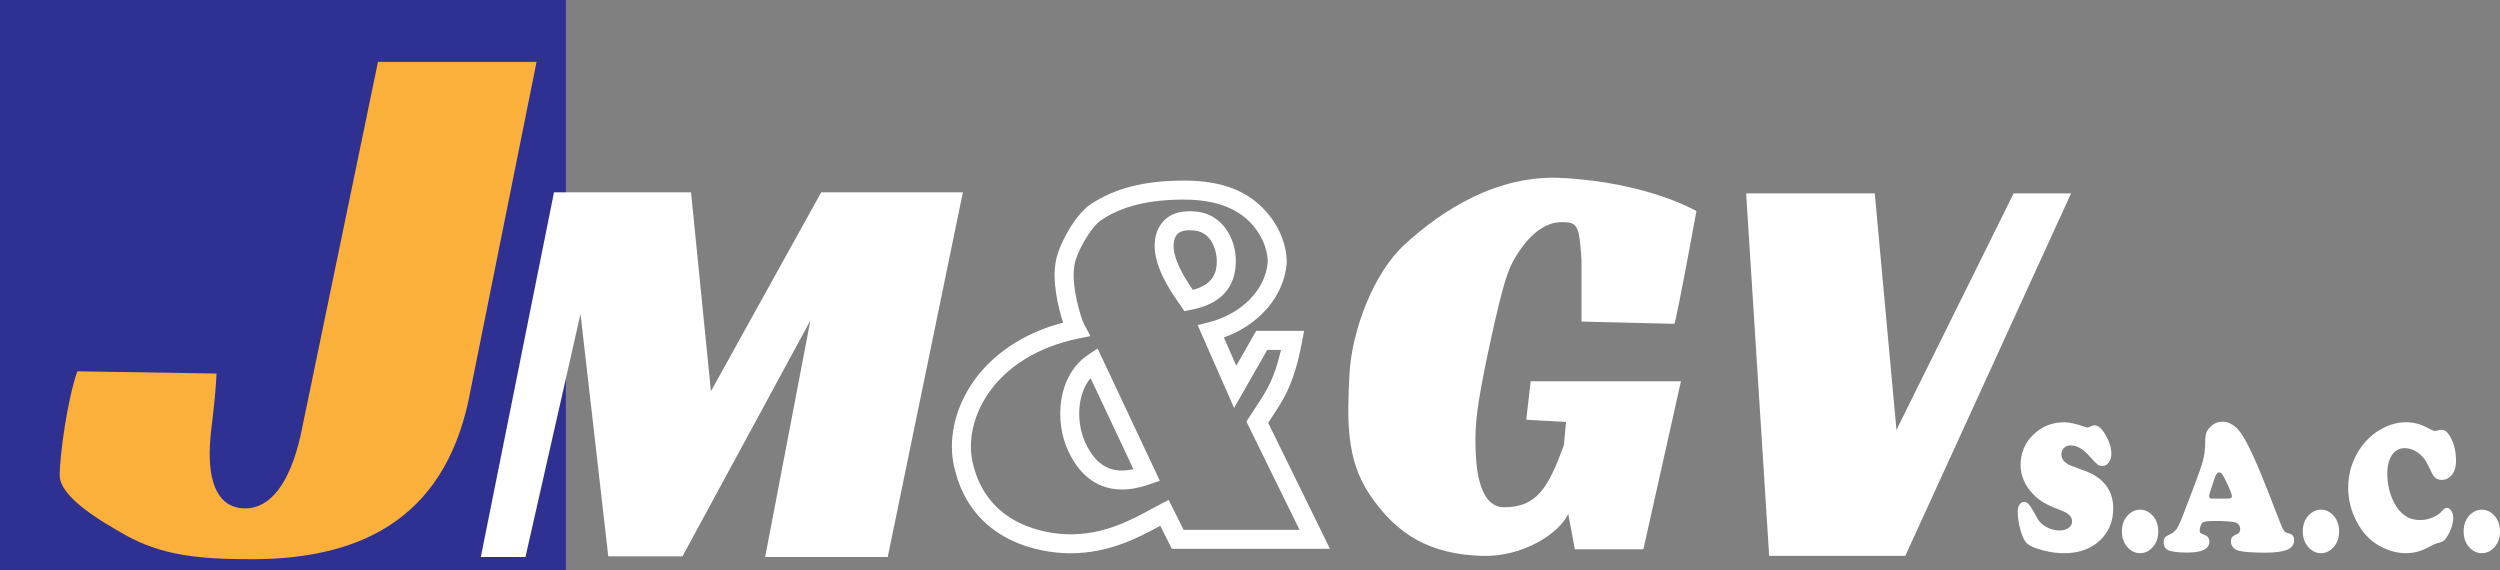
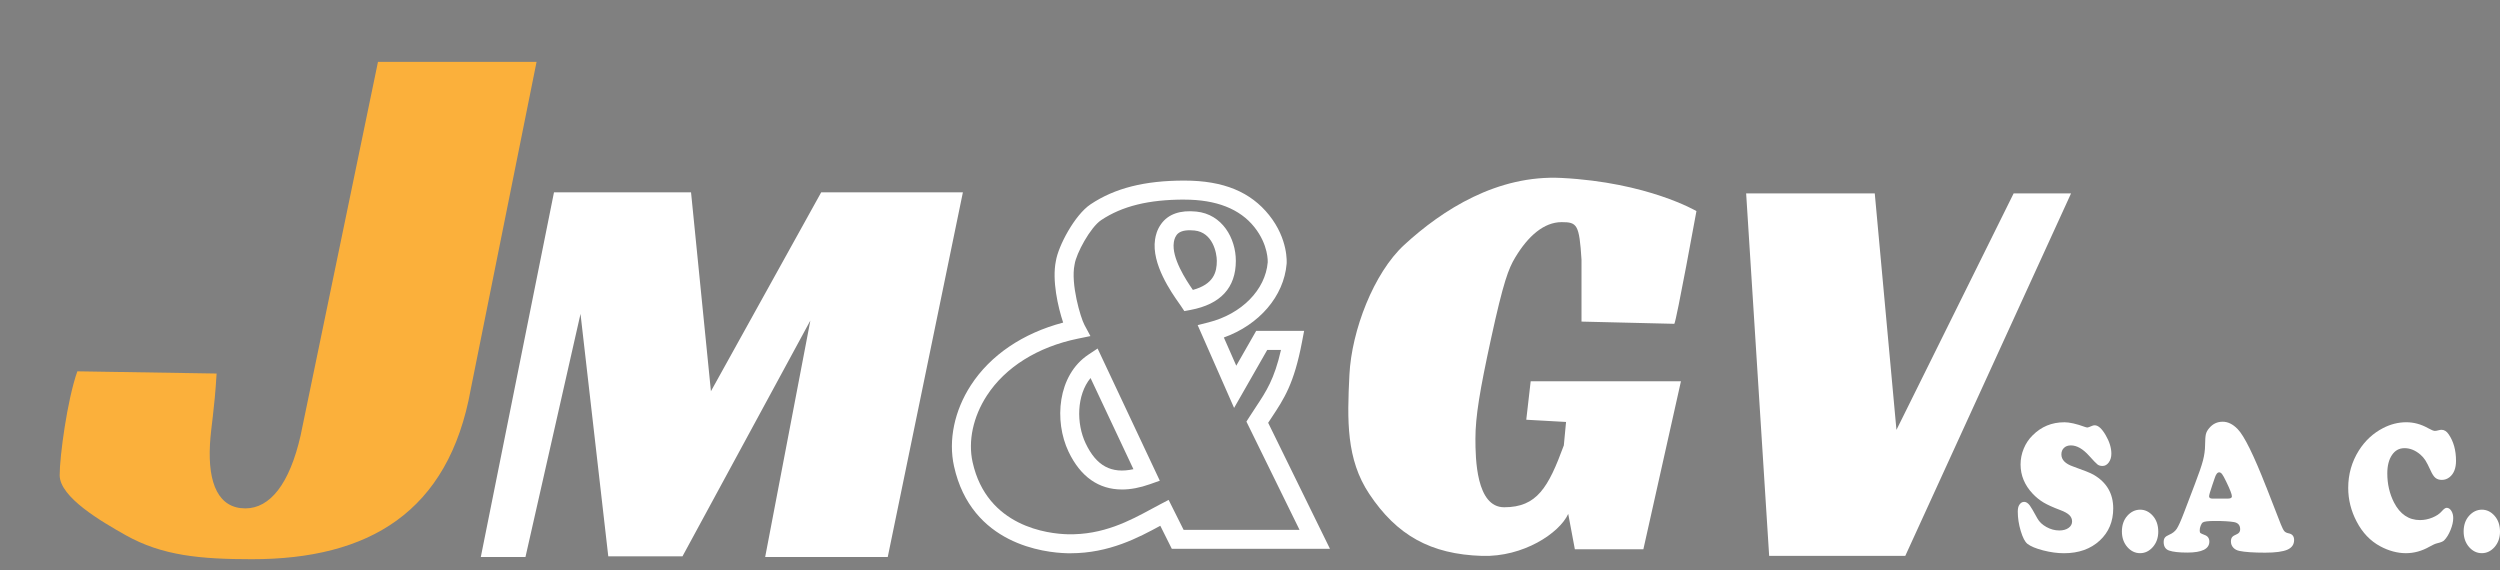
<svg xmlns="http://www.w3.org/2000/svg" id="Capa_2" data-name="Capa 2" viewBox="0 0 1183.95 270.06">
  <rect x="0" y="0" width="1183.95" height="270.06" fill="#808080" stroke="none" />
  <defs>
    <style>
      .cls-1 {
        fill: #fbb03b;
      }

      .cls-1, .cls-2, .cls-3 {
        stroke-width: 0px;
      }

      .cls-2 {
        fill: #2e3192;
      }

      .cls-3 {
        fill: #fff;
      }
    </style>
  </defs>
  <g id="Logo">
    <g>
-       <rect class="cls-2" width="267.97" height="270.06" />
      <path class="cls-1" d="M254.1,29.31l-31.14,154.92c-10.47,58.62-48.62,80.6-103.63,80.6-24.34,0-42.53-1.63-59.88-11.42-11.3-6.37-31.19-17.89-31.19-28.36,0-8.96,3.54-35.52,8.37-49.2l65.95,1.05c-1.05,17.79-2.67,25.07-3.14,33.5-1.05,18.84,4.19,30.36,16.75,30.36,11.64,0,20.94-11.51,26.17-34.54L179,29.31h75.11Z" />
      <path class="cls-3" d="M456.01,91.07l-35.59,172.72h-58.05l21.41-112-60.57,111.68h-35.14l-13.15-114.82-26.07,115.14h-21.15l34.66-172.72h64.9l9.42,94.21,52.23-94.21h67.1Z" />
      <path class="cls-3" d="M507.01,262.02c-.57,0-1.15,0-1.73-.02-10.47-.27-45.26-4.03-53.48-41.21-2.73-12.33.18-26.3,7.97-38.32,9.24-14.26,24.64-24.68,43.72-29.7-2.47-7.41-5.32-19.97-3.45-29.15,1.13-7.08,8.88-21.83,16.46-26.88,11.49-7.66,25.58-11.22,44.37-11.22s31.48,5.5,40.15,16.34c9.15,11.45,8.34,22.6,8.3,23.07-1.29,15.38-13,28.9-29.73,34.9l5.88,13.36,9.43-16.5h22.7l-1.02,5.34c-3.75,19.67-8.43,26.74-14.35,35.68-.54.81-1.09,1.65-1.66,2.51l29.27,59.68h-74.9l-5.45-10.91c-10.26,5.56-24.18,13.02-42.49,13.02ZM560.88,94.52c-16.92,0-29.44,3.09-39.37,9.71-5.21,3.47-11.83,15.89-12.57,20.86l-.05.26c-1.89,9.02,2.82,25.05,4.67,28.49l2.85,5.32-5.91,1.21c-19.09,3.92-34.41,13.51-43.16,27-6.49,10.01-8.95,21.48-6.74,31.48,6.81,30.8,36.1,33.93,44.92,34.16,16.9.44,29.64-6.47,39.9-12.02,1.37-.74,2.69-1.46,3.96-2.12l4.06-2.13,7.09,14.18h54.9l-25.15-51.26,1.36-2.13c1.08-1.7,2.12-3.26,3.11-4.77,4.98-7.52,8.73-13.17,11.9-27.05h-6.51l-15.7,27.47-17.25-39.21,5.16-1.31c15.67-3.96,26.93-15.4,28.02-28.46,0-.08.46-8.18-6.36-16.7-6.88-8.6-18.02-12.97-33.12-12.97ZM531.33,231.81c-11.02,0-19.64-6.04-25.29-17.9-6.91-14.51-5.28-36.22,9.42-45.98l4.34-2.88,29.46,62.6-4.68,1.66c-4.73,1.68-9.16,2.51-13.25,2.51ZM516.45,179.04c-6.58,8.02-6.82,21.47-2.28,30.99,5.04,10.59,12.12,14.47,22.6,12.17l-20.31-43.17ZM560.88,147.33l-1.65-2.48c-.2-.3-.48-.7-.83-1.19-3.6-5.1-13.15-18.65-11.39-30.24.28-1.83.88-4.57,2.9-7.37,3.36-4.65,8.96-6.62,16.65-5.85,12.28,1.23,18.71,12.66,18.71,23.32,0,12.75-7.22,20.58-21.46,23.26l-2.93.55ZM563.44,109.04c-3.05,0-5.14.76-6.24,2.28-.98,1.36-1.19,2.77-1.3,3.46-1.11,7.32,5.74,17.81,9.02,22.52,9.92-2.71,11.34-8.44,11.34-13.78,0-3.7-1.9-13.49-10.6-14.36-.79-.08-1.53-.12-2.22-.12Z" />
      <path class="cls-3" d="M724.88,180.57h71.18l-17.79,79.55h-32.45l-3.14-16.75c-4.17,9.13-21.33,20.5-40.82,19.89-24.35-.76-40.35-9.76-53.38-29.31-10.97-16.45-10.5-34.89-9.42-56.52,1.05-20.94,11.51-48.15,25.91-61.41,18.17-16.73,44.19-33.31,74.58-31.75,40.82,2.09,63.85,15.7,63.85,15.7,0,0-9.47,51.97-10.47,53.38-14.65-.35-29.31-.7-43.96-1.05v-29.31c-1.05-16.75-2.09-17.79-9.42-17.79-8.37,0-15.89,6.59-21.98,16.75-3.14,5.23-5.54,11.25-11.51,38.73-5.23,24.08-7.33,36.56-7.33,47.1,0,9.42.36,32.45,13.61,32.45,15.58,0,20.94-9.42,28.26-29.31l1.05-11.09-18.84-1.05,2.09-18.22Z" />
      <path class="cls-3" d="M980.81,91.59l-78.51,171.67h-64.46l-10.9-171.67h60.91l10.27,112,55.5-112h27.2Z" />
      <g>
        <path class="cls-3" d="M977.57,199.97c2.5,0,5.79.74,9.85,2.23.49.17.88.26,1.17.26.24,0,.97-.26,2.19-.79.39-.17.8-.26,1.24-.26,1.63,0,3.35,1.54,5.16,4.63,1.81,3.09,2.72,6.03,2.72,8.82,0,1.63-.41,3.01-1.22,4.13-.81,1.12-1.81,1.68-2.97,1.68-.97,0-1.76-.23-2.37-.7-.61-.47-1.95-1.85-4.01-4.15-2.92-3.26-5.79-4.89-8.61-4.89-1.36,0-2.45.39-3.27,1.18s-1.22,1.82-1.22,3.1c0,2.53,1.86,4.44,5.58,5.72,5.03,1.78,8.26,3.07,9.67,3.89,6.2,3.61,9.3,8.92,9.3,15.94,0,6.2-2.12,11.27-6.35,15.2-4.33,4.02-9.98,6.03-16.96,6.03-3.11,0-6.4-.44-9.85-1.33-3.45-.89-5.95-1.93-7.48-3.12-1.17-.93-2.22-2.96-3.16-6.09-.94-3.13-1.4-6.18-1.4-9.15,0-1.43.24-2.5.73-3.23.61-.93,1.37-1.4,2.3-1.4s1.81.57,2.66,1.7c.51.64,1.71,2.69,3.61,6.16.9,1.63,2.33,2.98,4.29,4.06,1.96,1.08,3.98,1.62,6.07,1.62,1.8,0,3.26-.4,4.38-1.2,1.12-.8,1.68-1.83,1.68-3.08,0-1.16-.44-2.17-1.31-3.01-.88-.84-2.3-1.63-4.27-2.36-3.48-1.31-6.13-2.51-7.95-3.6-1.82-1.09-3.53-2.47-5.11-4.13-3.84-4.08-5.76-8.7-5.76-13.89,0-2.56.5-5.06,1.5-7.49,1-2.43,2.41-4.53,4.23-6.31,4.09-4.1,9.07-6.16,14.96-6.16Z" />
        <path class="cls-3" d="M1013.5,241.37c2.31,0,4.32.96,6.02,2.88,1.73,1.95,2.59,4.47,2.59,7.55,0,2.88-.86,5.31-2.59,7.29-1.7,1.92-3.71,2.88-6.02,2.88s-4.32-.96-6.02-2.88c-1.73-1.98-2.59-4.45-2.59-7.42s.86-5.5,2.59-7.42c1.7-1.89,3.71-2.85,6.02-2.88Z" />
        <path class="cls-3" d="M1073.26,230.63l6.9,17.69c.66,1.63,1.2,2.7,1.64,3.21.44.51,1.11.85,2.01,1.03,1.75.32,2.63,1.38,2.63,3.19,0,2.13-1.07,3.65-3.21,4.58-2.14.93-5.64,1.4-10.51,1.4-5.5,0-9.57-.28-12.22-.83-1.22-.26-2.18-.79-2.9-1.59-.72-.8-1.08-1.77-1.08-2.9,0-.87.19-1.55.57-2.03.38-.48,1.08-.92,2.1-1.33,1.14-.47,1.71-1.25,1.71-2.36,0-1.95-.98-3.1-2.96-3.45-2.12-.35-5.1-.52-8.94-.52-3.23,0-5.17.23-5.8.7-.39.29-.73.81-1.02,1.57-.29.76-.44,1.48-.44,2.18,0,.64.1,1.06.31,1.24.21.19.88.5,2.02.94,1.48.52,2.23,1.57,2.23,3.14,0,3.46-3.47,5.2-10.4,5.2-3.94,0-6.83-.32-8.68-.96-1.7-.61-2.55-1.95-2.55-4.02,0-.9.19-1.6.57-2.1.38-.49,1.05-.95,2.02-1.35,1.58-.67,2.78-1.61,3.59-2.82.81-1.21,1.98-3.79,3.48-7.75l5.14-13.49c1.9-4.95,3.17-8.65,3.81-11.11.64-2.46.98-4.87,1-7.23.02-2.5.15-4.24.38-5.22.23-.98.75-1.93,1.55-2.86,1.68-2.04,3.82-3.06,6.42-3.06,2.46,0,4.8,1.15,7.04,3.45,3.11,3.14,7.64,12.3,13.57,27.47ZM1047.87,236.13h7.15c1.31,0,1.97-.35,1.97-1.05,0-.96-.91-3.32-2.74-7.07-.83-1.72-1.46-2.87-1.9-3.45-.44-.58-.9-.87-1.39-.87-.88,0-1.6.98-2.19,2.93-.1.26-.45,1.3-1.06,3.1-1.02,2.97-1.53,4.75-1.53,5.33,0,.73.56,1.09,1.68,1.09Z" />
-         <path class="cls-3" d="M1099.16,241.37c2.31,0,4.32.96,6.02,2.88,1.73,1.95,2.59,4.47,2.59,7.55,0,2.88-.86,5.31-2.59,7.29-1.7,1.92-3.71,2.88-6.02,2.88s-4.32-.96-6.02-2.88c-1.73-1.98-2.59-4.45-2.59-7.42s.86-5.5,2.59-7.42c1.7-1.89,3.71-2.85,6.02-2.88Z" />
        <path class="cls-3" d="M1139.58,199.97c3.55,0,6.98.93,10.29,2.79,1.56.87,2.64,1.31,3.25,1.31.44,0,1.14-.13,2.12-.39.32-.09.67-.13,1.06-.13,1.26,0,2.37.7,3.32,2.1,2.33,3.38,3.5,7.57,3.5,12.58,0,3.52-1.01,6.1-3.03,7.73-1.09.87-2.32,1.31-3.68,1.31-1.24,0-2.25-.32-3.03-.96-.78-.64-1.53-1.78-2.26-3.41-1.05-2.3-1.9-3.95-2.55-4.96s-1.46-1.91-2.41-2.73c-2.36-1.98-4.83-2.97-7.41-2.97s-4.49,1.08-5.96,3.25c-1.47,2.17-2.21,5.07-2.21,8.71,0,5.01,1.06,9.59,3.17,13.76,2.87,5.56,6.98,8.34,12.33,8.34,1.97,0,3.92-.39,5.85-1.18s3.44-1.8,4.51-3.06c.92-1.05,1.68-1.57,2.26-1.57.85,0,1.58.47,2.19,1.42.61.95.91,2.09.91,3.43,0,1.69-.43,3.58-1.28,5.68-.85,2.1-1.87,3.74-3.06,4.93-.51.5-1.57.93-3.17,1.31-.92.2-2.15.74-3.69,1.62-3.6,2.07-7.35,3.1-11.24,3.1s-8.11-1.09-12.15-3.28c-4.69-2.53-8.4-6.42-11.13-11.66-2.68-5.09-4.01-10.42-4.01-15.98,0-6.46,1.68-12.36,5.03-17.69,2.92-4.63,6.72-8.17,11.42-10.61,3.58-1.86,7.26-2.79,11.05-2.79Z" />
        <path class="cls-3" d="M1175.34,241.37c2.31,0,4.32.96,6.02,2.88,1.73,1.95,2.59,4.47,2.59,7.55,0,2.88-.86,5.31-2.59,7.29-1.7,1.92-3.71,2.88-6.02,2.88s-4.32-.96-6.02-2.88c-1.73-1.98-2.59-4.45-2.59-7.42s.86-5.5,2.59-7.42c1.7-1.89,3.71-2.85,6.02-2.88Z" />
      </g>
    </g>
  </g>
</svg>